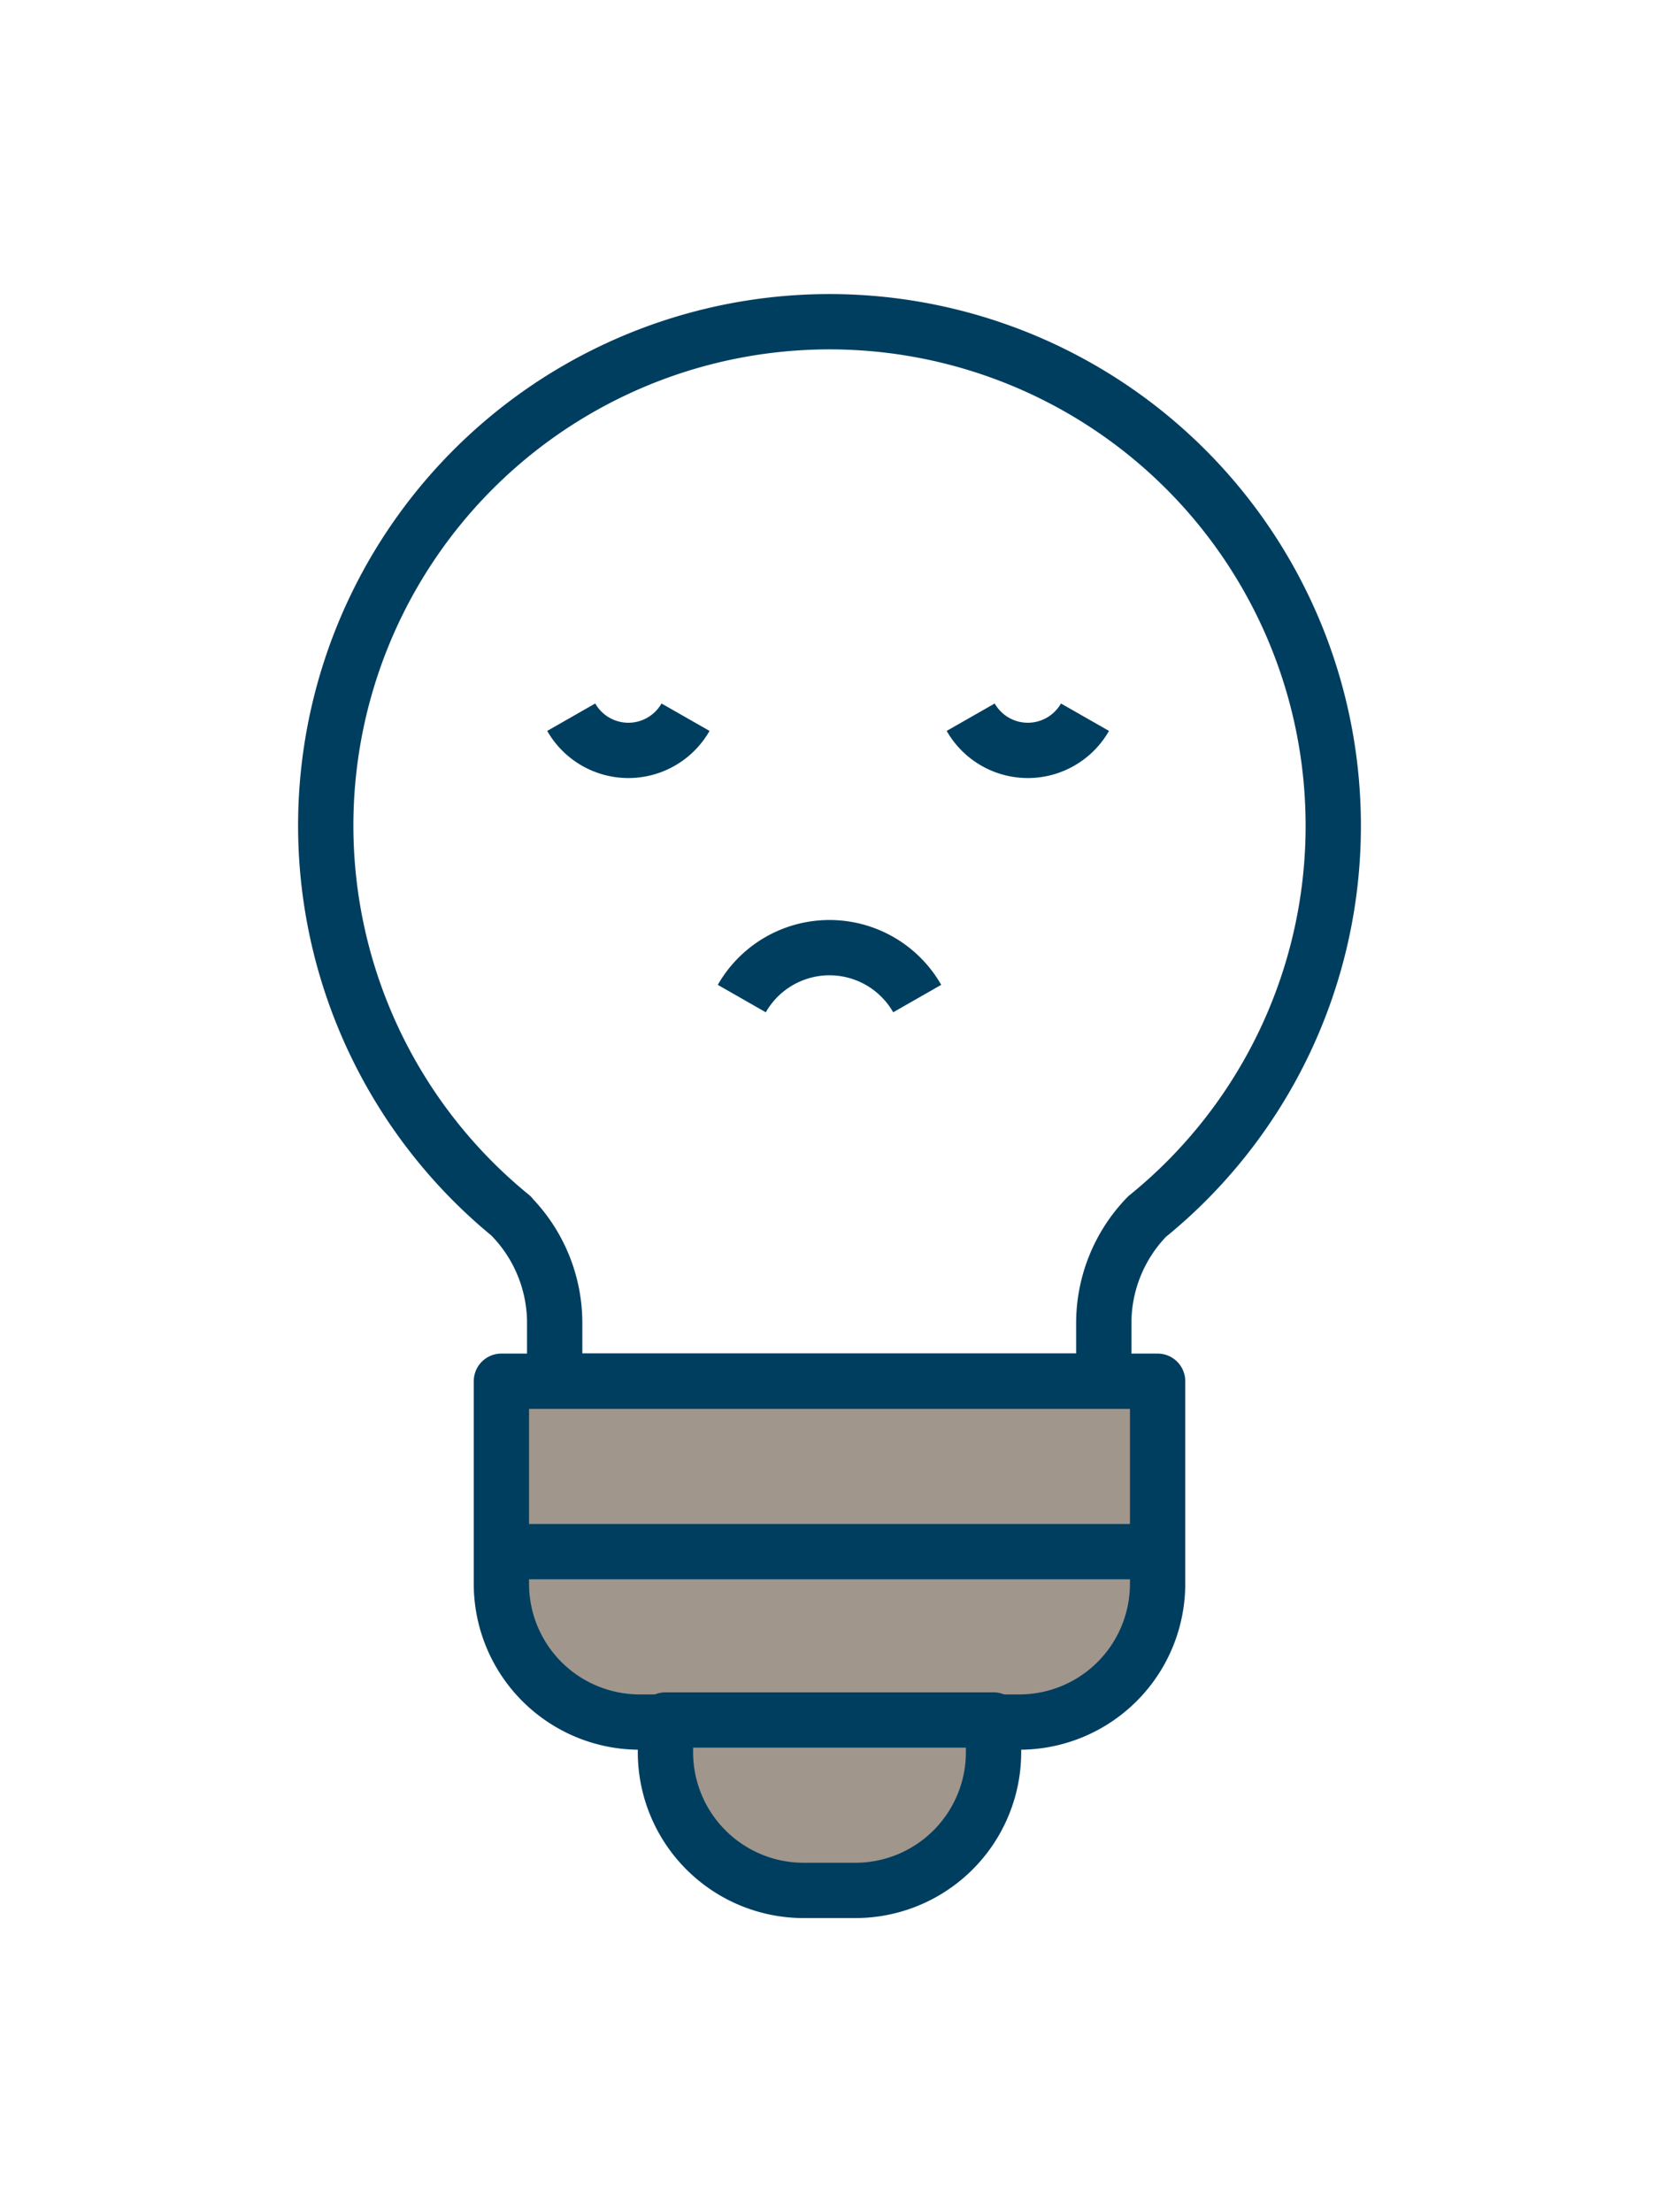
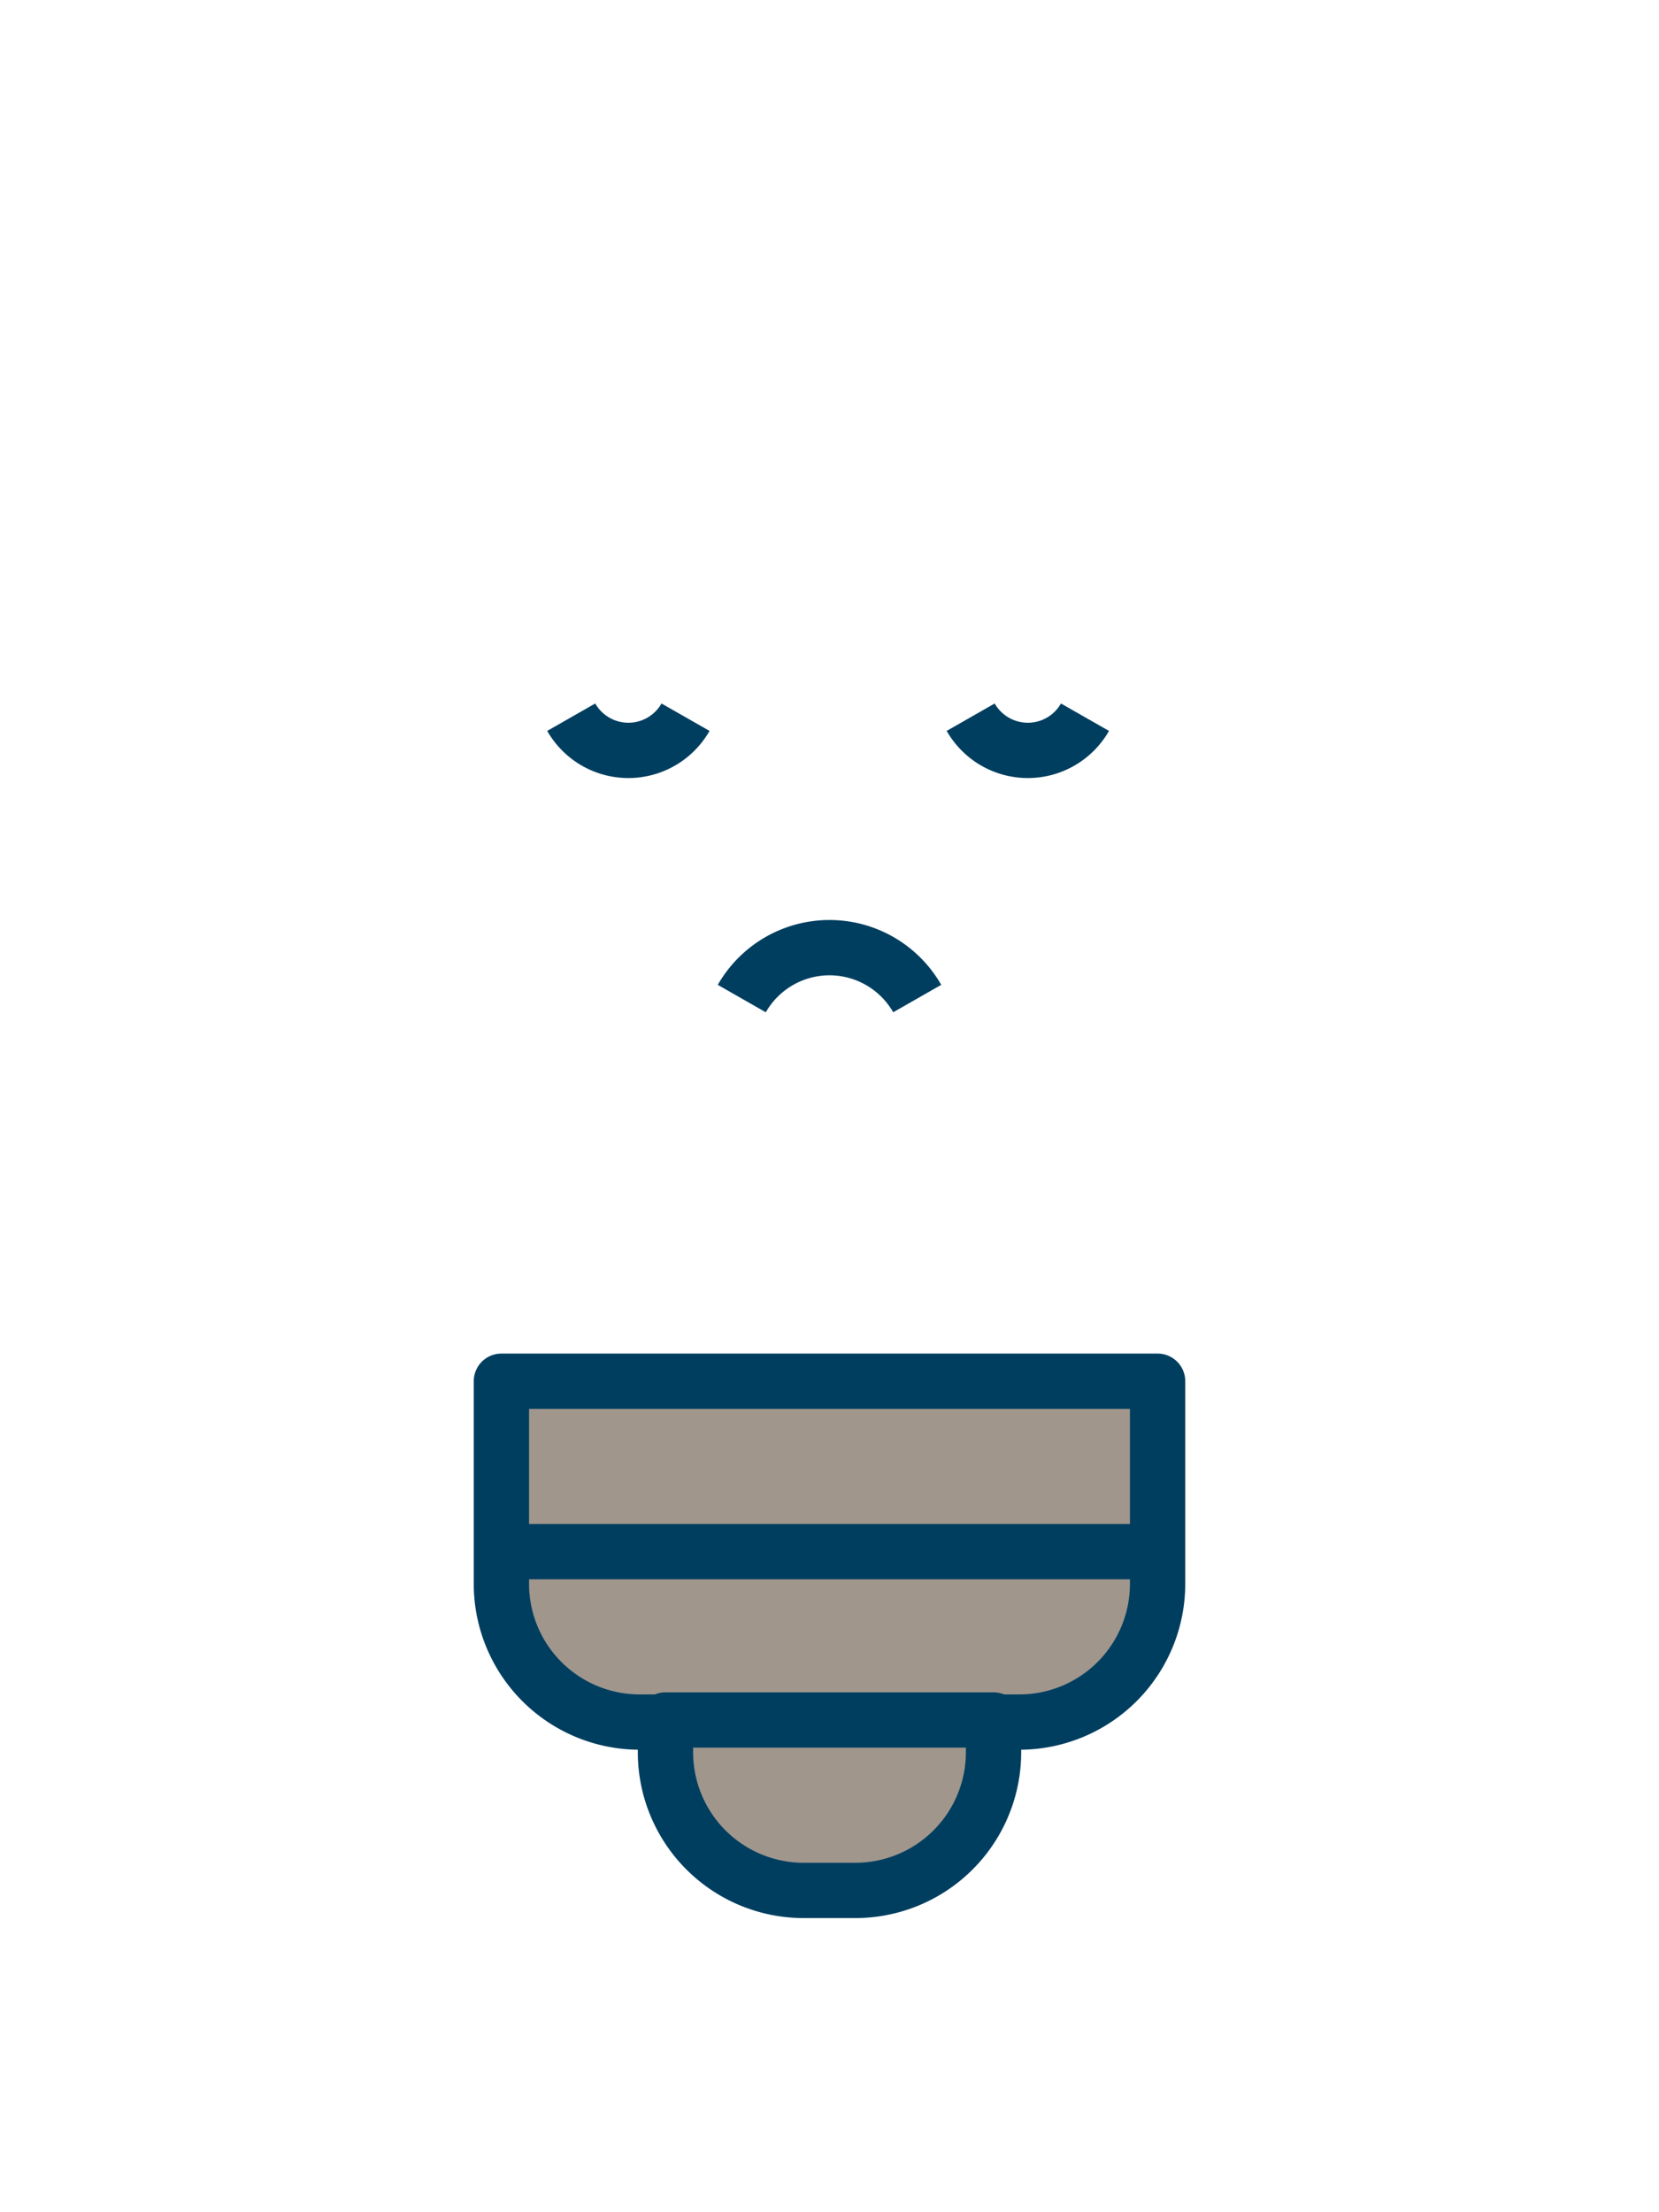
<svg xmlns="http://www.w3.org/2000/svg" width="60" height="80" viewBox="0 0 60 80">
  <defs>
    <style>
      .cls-1 {
        fill: none;
      }

      .cls-1, .cls-2 {
        stroke: #003e60;
        stroke-linejoin: round;
        stroke-width: 2px;
      }

      .cls-2 {
        fill: #a0968c;
      }
    </style>
  </defs>
  <g id="レイヤー_1" data-name="レイヤー 1">
    <g>
      <g>
-         <path class="cls-1" d="M48.219,29.858a18.219,18.219,0,1,0-29.727,14.12l-.01,0a5.525,5.525,0,0,1,1.579,3.875v2.093H39.92V47.856a5.528,5.528,0,0,1,1.566-3.862A18.174,18.174,0,0,0,48.219,29.858Z" />
        <path class="cls-2" d="M18.134,49.949H41.866a0,0,0,0,1,0,0v7.326a5,5,0,0,1-5,5H23.134a5,5,0,0,1-5-5V49.949A0,0,0,0,1,18.134,49.949Z" />
        <path class="cls-2" d="M24.067,62.2H35.933a0,0,0,0,1,0,0v1.163a5,5,0,0,1-5,5H29.067a5,5,0,0,1-5-5V62.2A0,0,0,0,1,24.067,62.2Z" />
        <line class="cls-2" x1="18.134" y1="56.112" x2="41.866" y2="56.112" />
      </g>
      <path class="cls-1" d="M33.172,36.111a3.653,3.653,0,0,0-6.344,0" />
      <path class="cls-1" d="M20.659,25.936a2.38,2.38,0,0,0,4.134,0" />
      <path class="cls-1" d="M35.106,25.936a2.38,2.38,0,0,0,4.134,0" />
    </g>
  </g>
</svg>